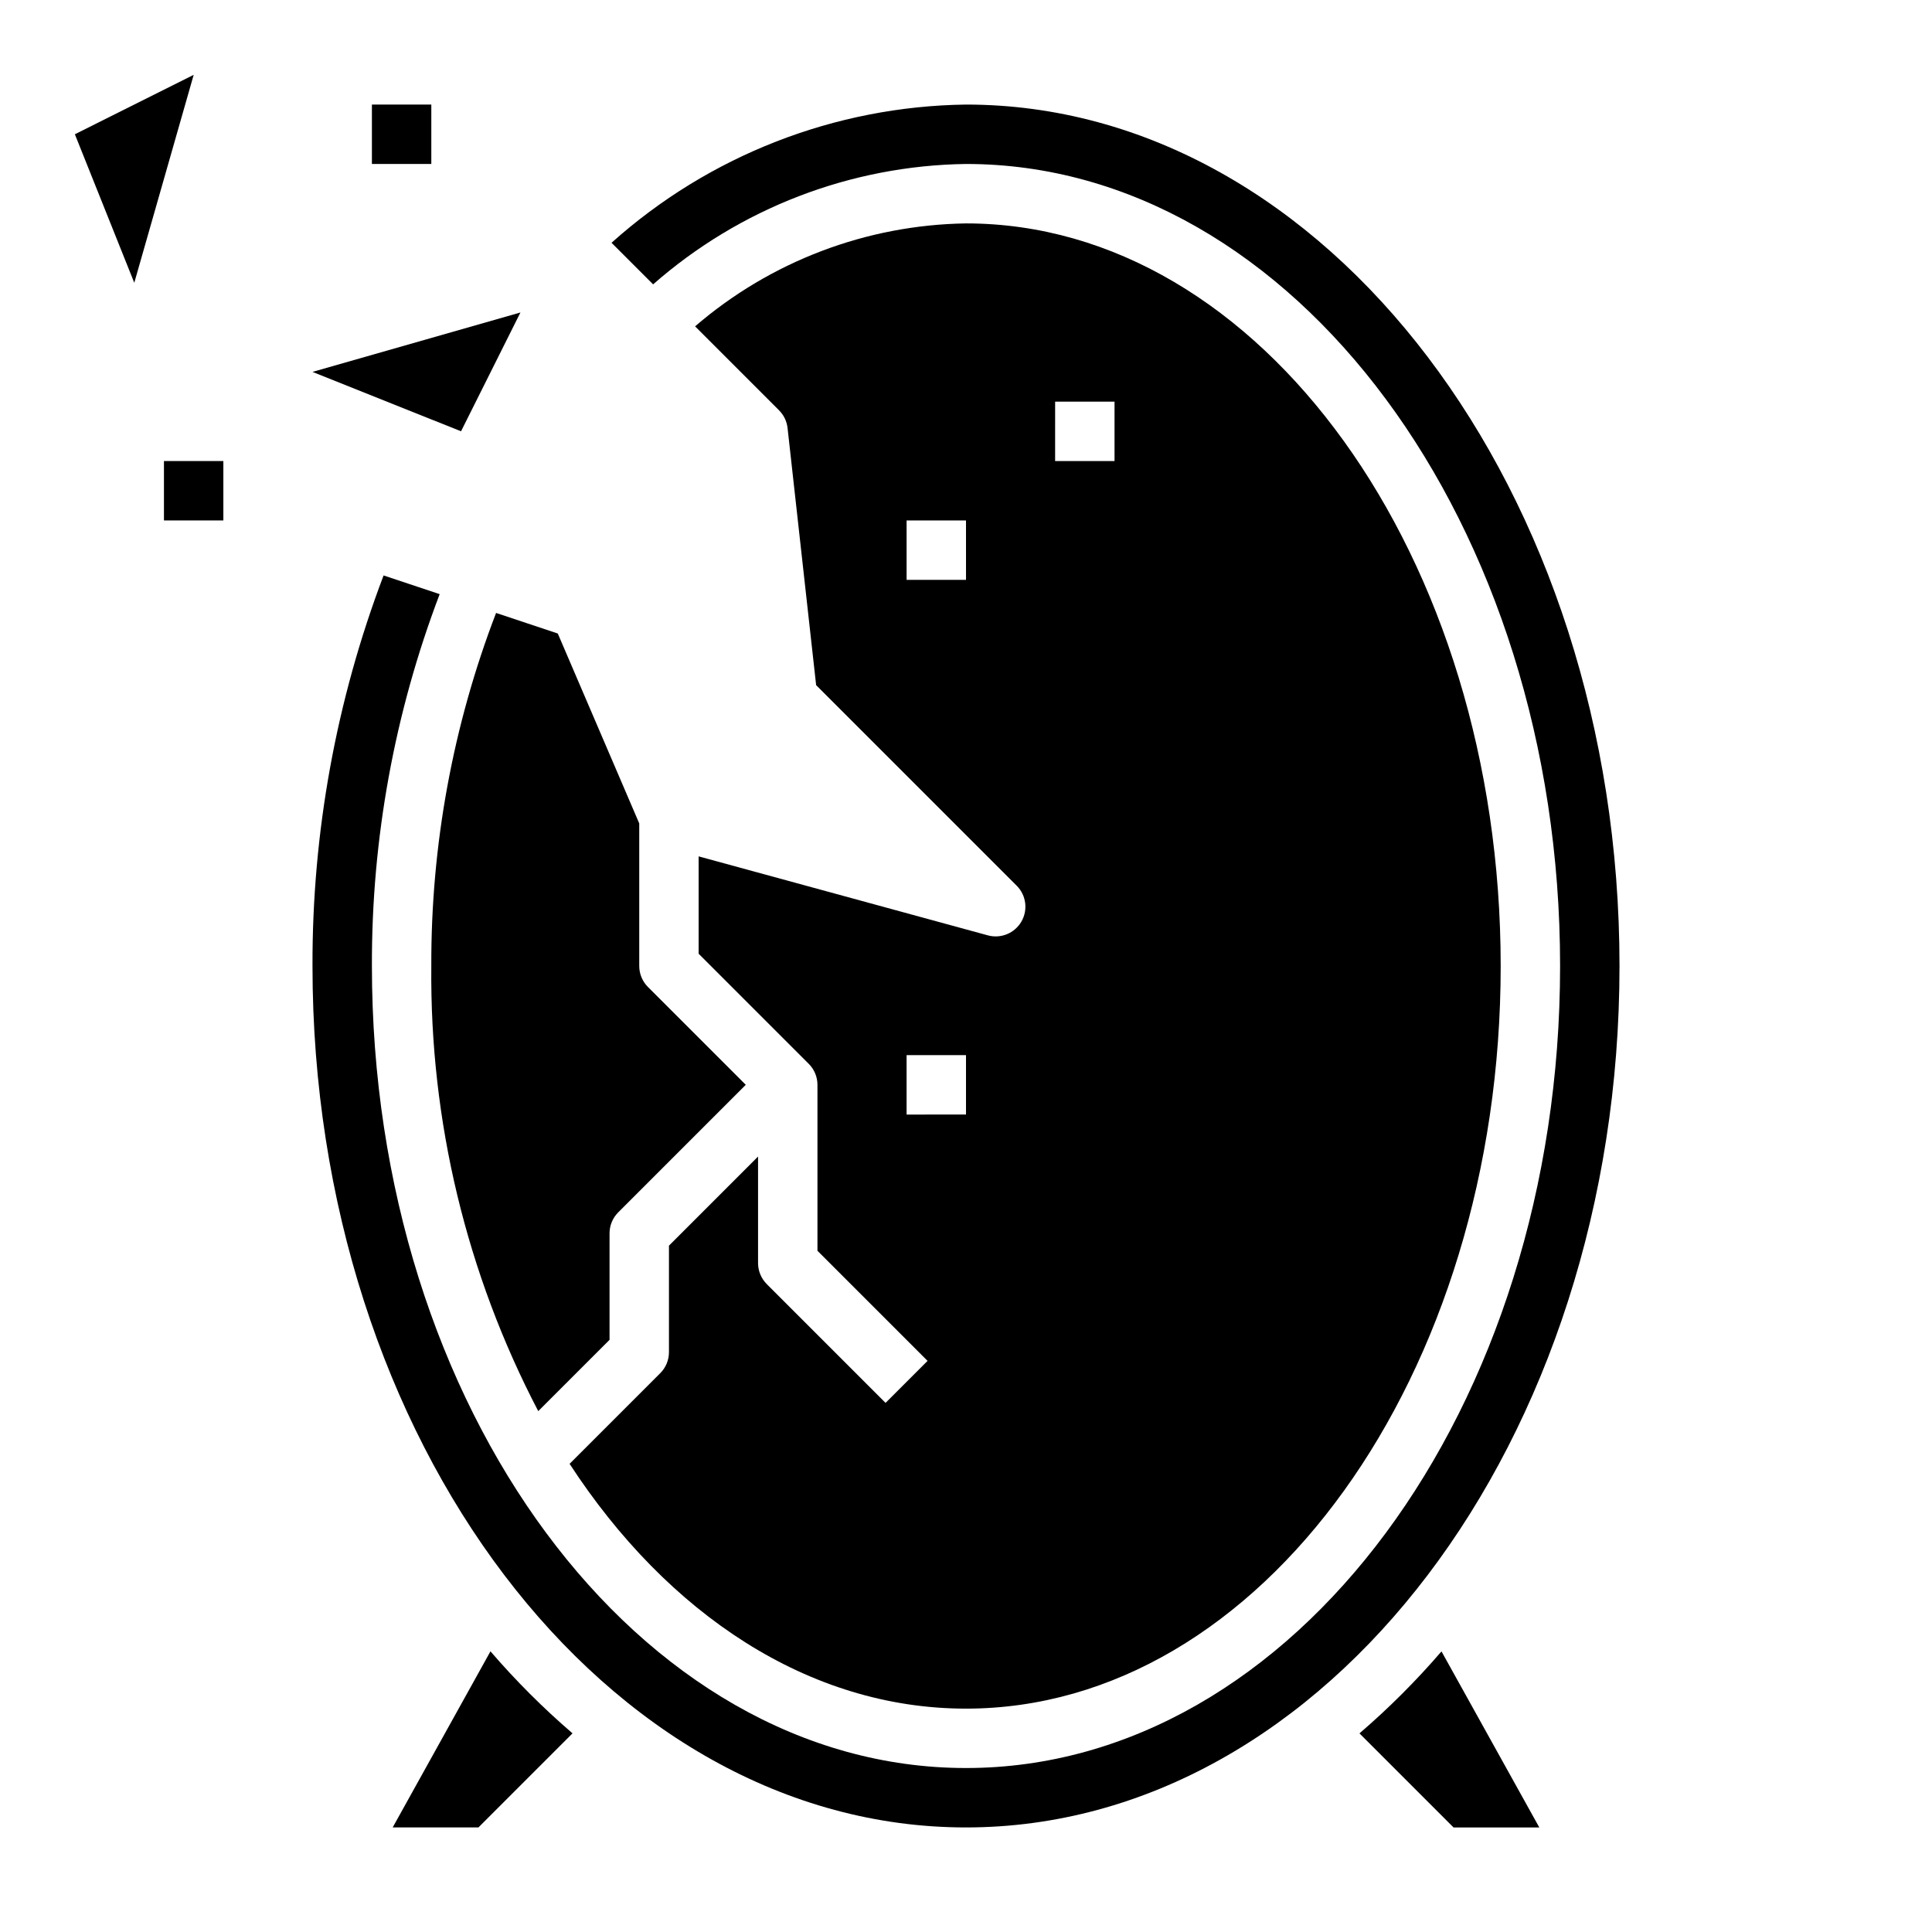
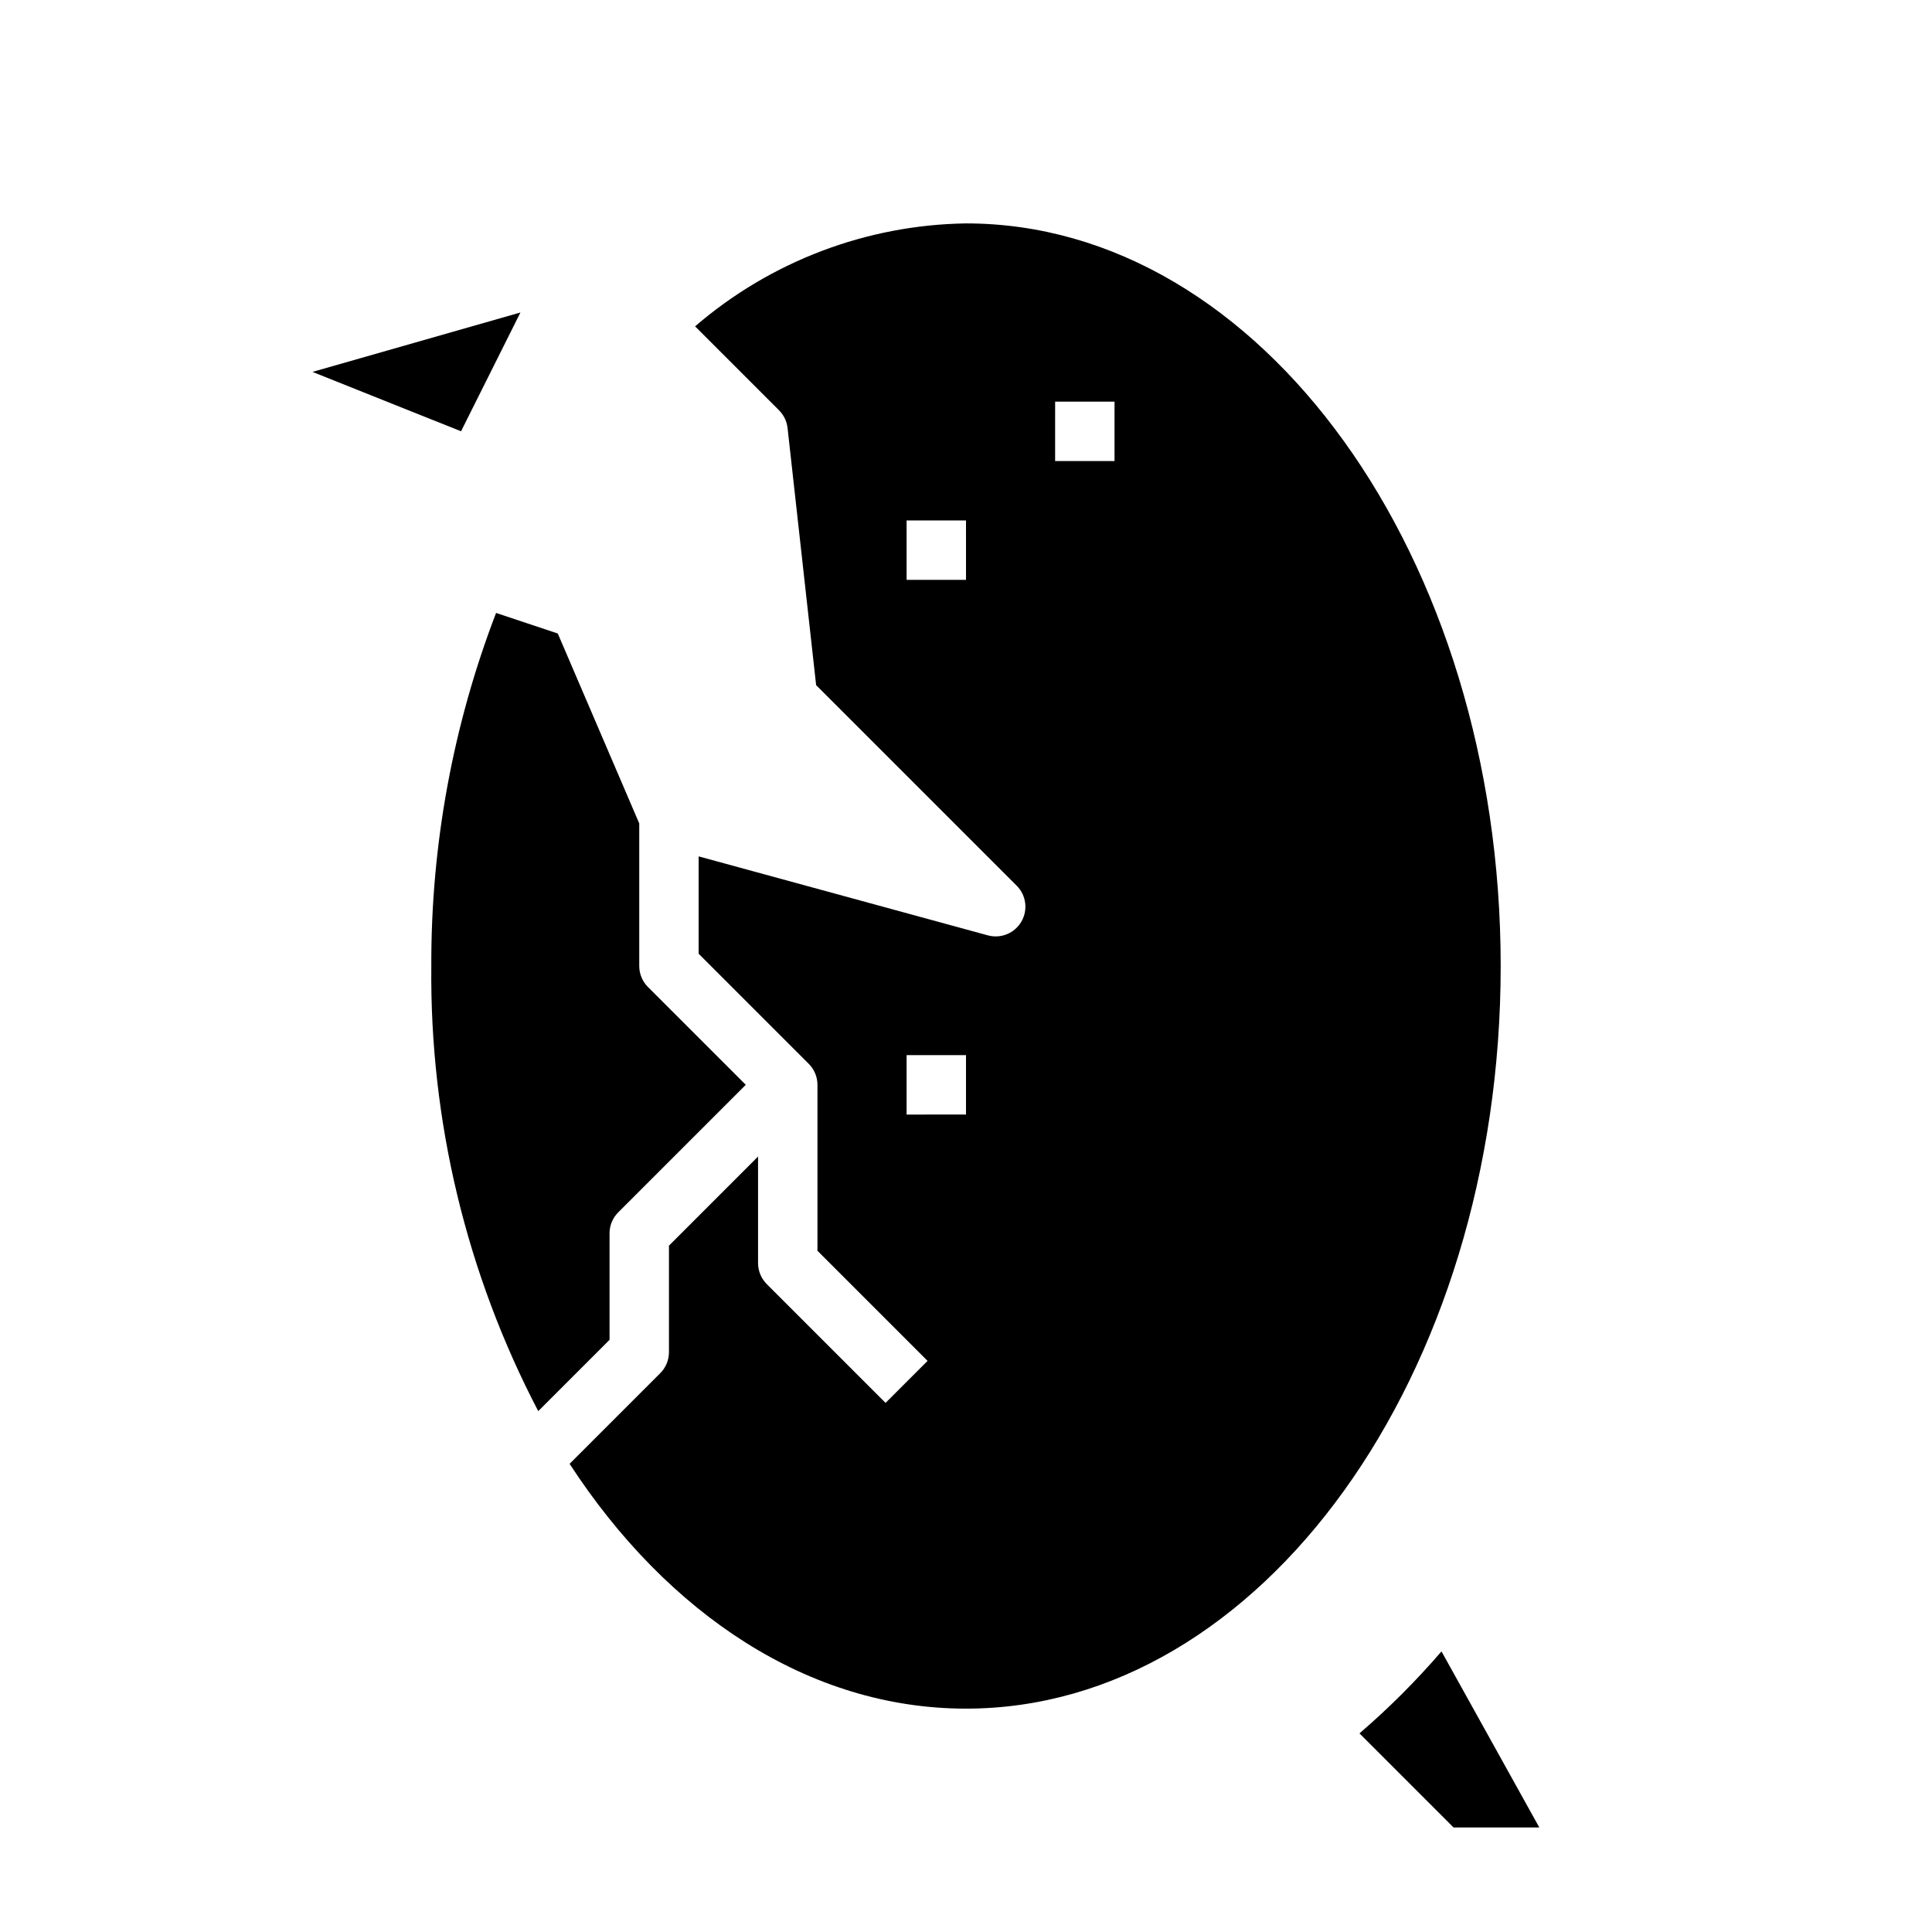
<svg xmlns="http://www.w3.org/2000/svg" fill="#000000" width="800px" height="800px" version="1.1" viewBox="144 144 512 512">
  <g>
    <path d="m321.28 474.11v28.23c0 2.086-0.828 4.09-2.305 5.562l-24.027 24.027c25.945 39.816 63.434 64.875 105.05 64.875 78.129 0 141.7-88.285 141.7-196.8s-63.566-196.8-141.7-196.8c-26.391 0.395-51.801 10.055-71.793 27.281l22.254 22.254v0.004c1.27 1.27 2.066 2.934 2.258 4.723l7.566 68.102 53.152 53.152v-0.004c2.523 2.523 3.035 6.43 1.242 9.52-1.793 3.086-5.438 4.582-8.879 3.644l-76.652-20.934v25.797l29.184 29.184c1.477 1.477 2.305 3.477 2.305 5.566v43.973l29.18 29.18-11.133 11.133-31.488-31.488h0.004c-1.477-1.477-2.305-3.481-2.305-5.566v-28.23zm78.723-176.44h-15.746v-15.746h15.742zm23.617-47.23h15.742v15.742h-15.746zm-39.363 188.93v-15.746h15.742v15.742z" />
    <path d="m291.82 311.89-16.359-5.457h0.004c-11.457 29.863-17.273 61.586-17.164 93.57-0.41 41.055 9.324 81.574 28.34 117.96l18.895-18.895v-28.219c0-2.09 0.828-4.09 2.305-5.566l33.797-33.793-25.926-25.926c-1.473-1.473-2.305-3.477-2.305-5.562v-37.785z" />
    <path d="m504.27 603.36 24.934 24.934h22.727l-25.922-46.656v-0.004c-6.695 7.777-13.957 15.039-21.738 21.727z" />
-     <path d="m400 171.71c-34.711 0.453-68.082 13.465-93.938 36.629l11.02 11.02c22.957-20.168 52.359-31.484 82.918-31.906 86.812 0 157.44 95.348 157.44 212.55 0 117.2-70.625 212.54-157.44 212.54s-157.44-95.348-157.44-212.54c-0.105-33.676 5.984-67.078 17.957-98.551l-14.863-4.953c-12.559 33.059-18.941 68.141-18.84 103.5 0 125.88 77.688 228.29 173.18 228.29s173.19-102.42 173.19-228.29c0-125.88-77.691-228.29-173.18-228.29z" />
-     <path d="m273.98 581.62-25.914 46.668h22.727l24.93-24.93v-0.004c-7.781-6.691-15.047-13.957-21.742-21.734z" />
-     <path d="m163.84 179.58 15.746 39.359 15.742-55.105z" />
    <path d="m281.92 226.81-55.105 15.746 39.363 15.742z" />
-     <path d="m242.56 171.71h15.742v15.742h-15.742z" />
-     <path d="m187.45 266.18h15.742v15.742h-15.742z" />
  </g>
</svg>